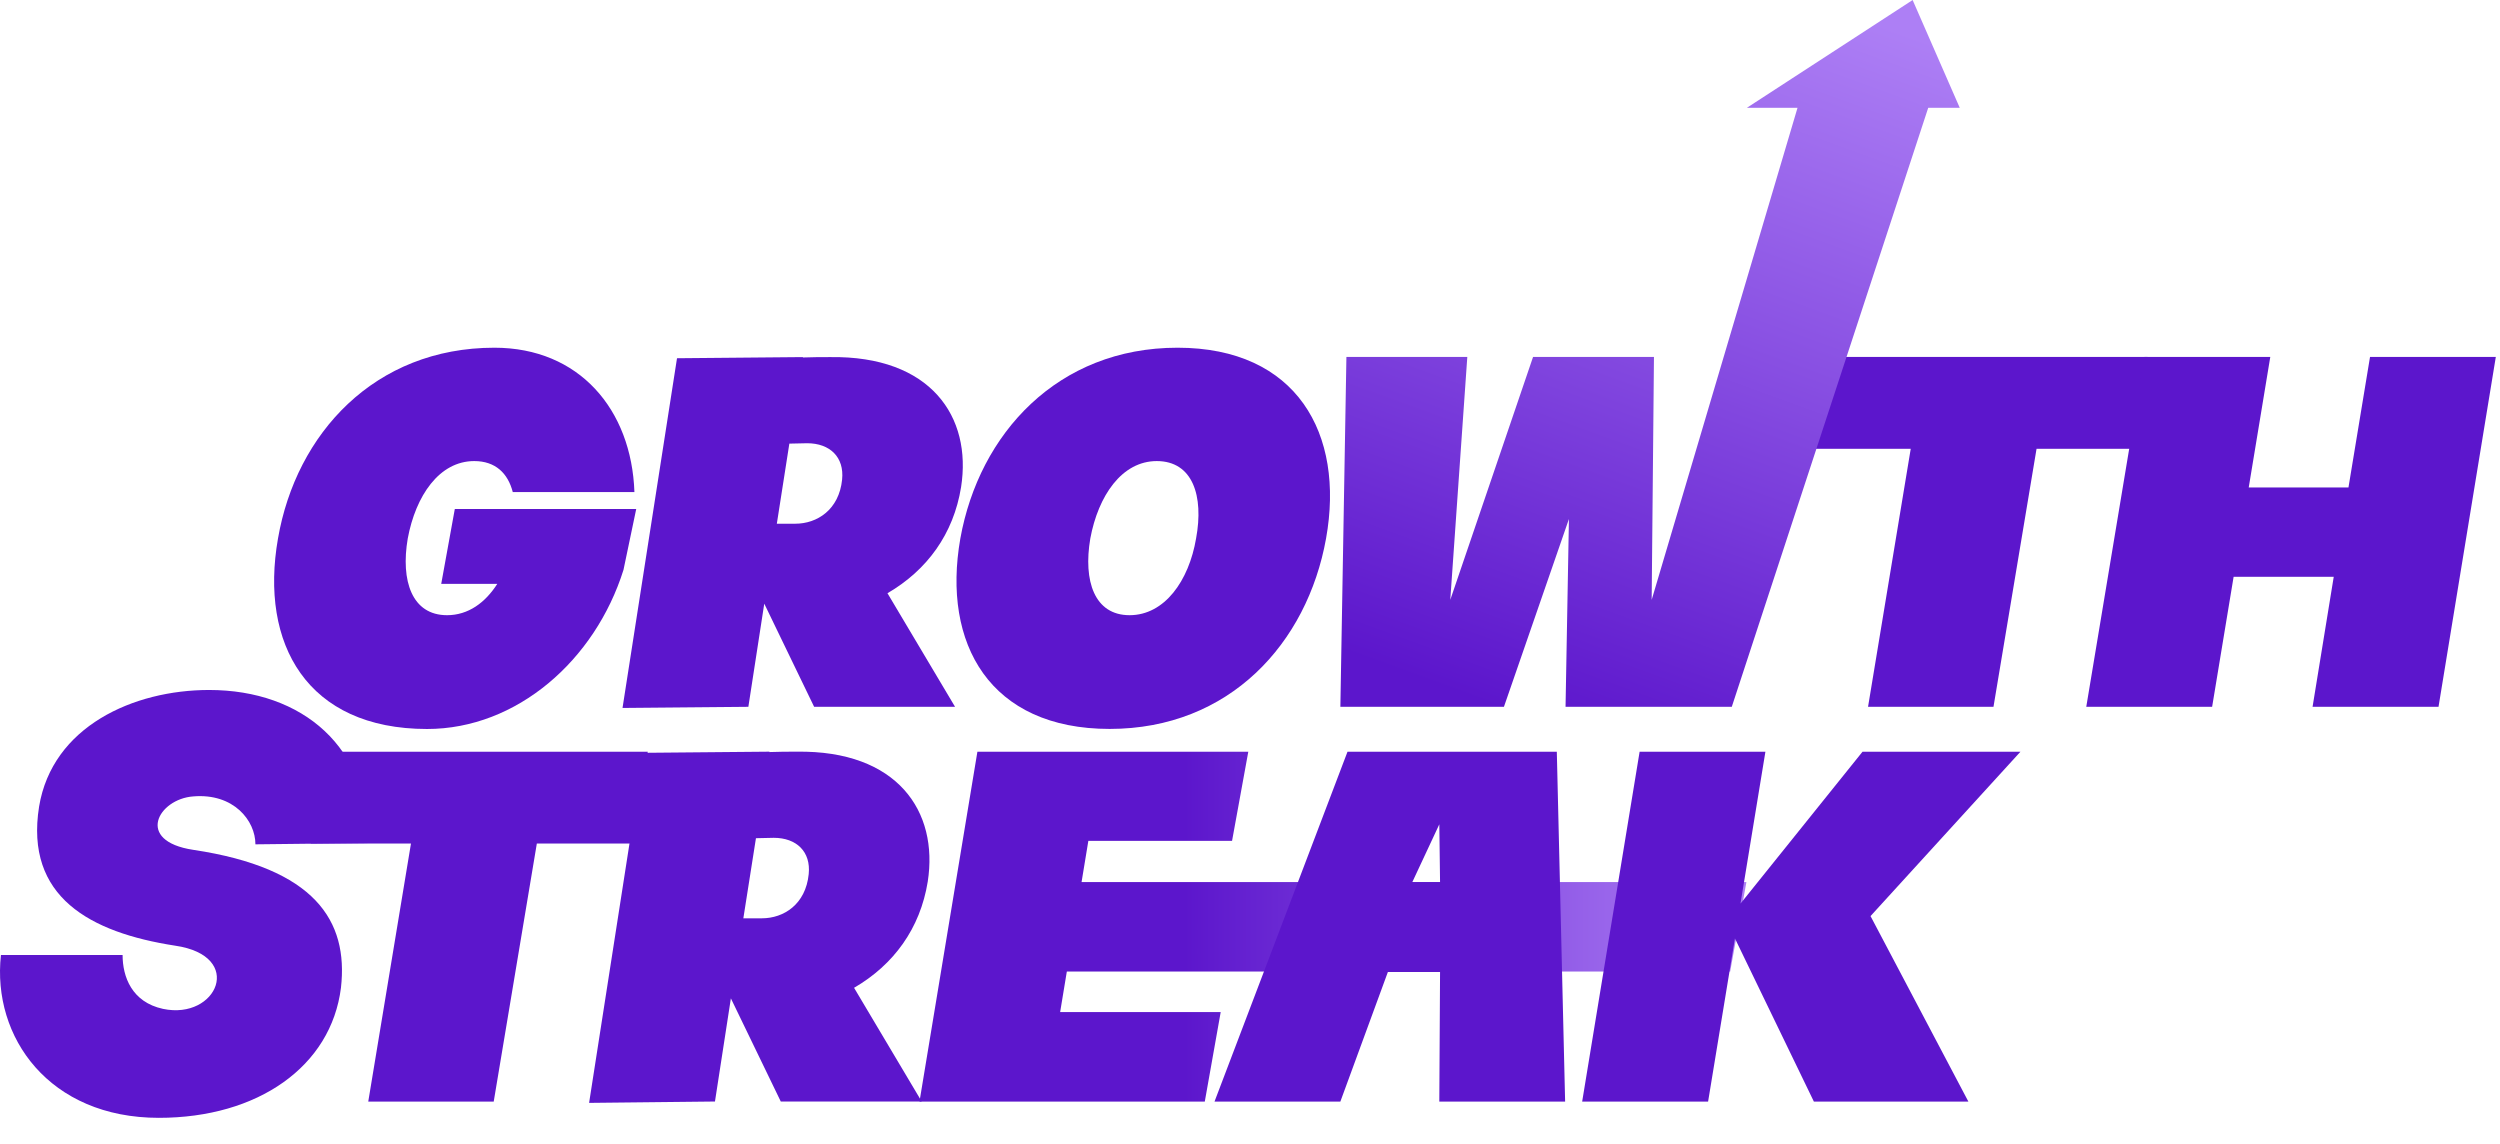
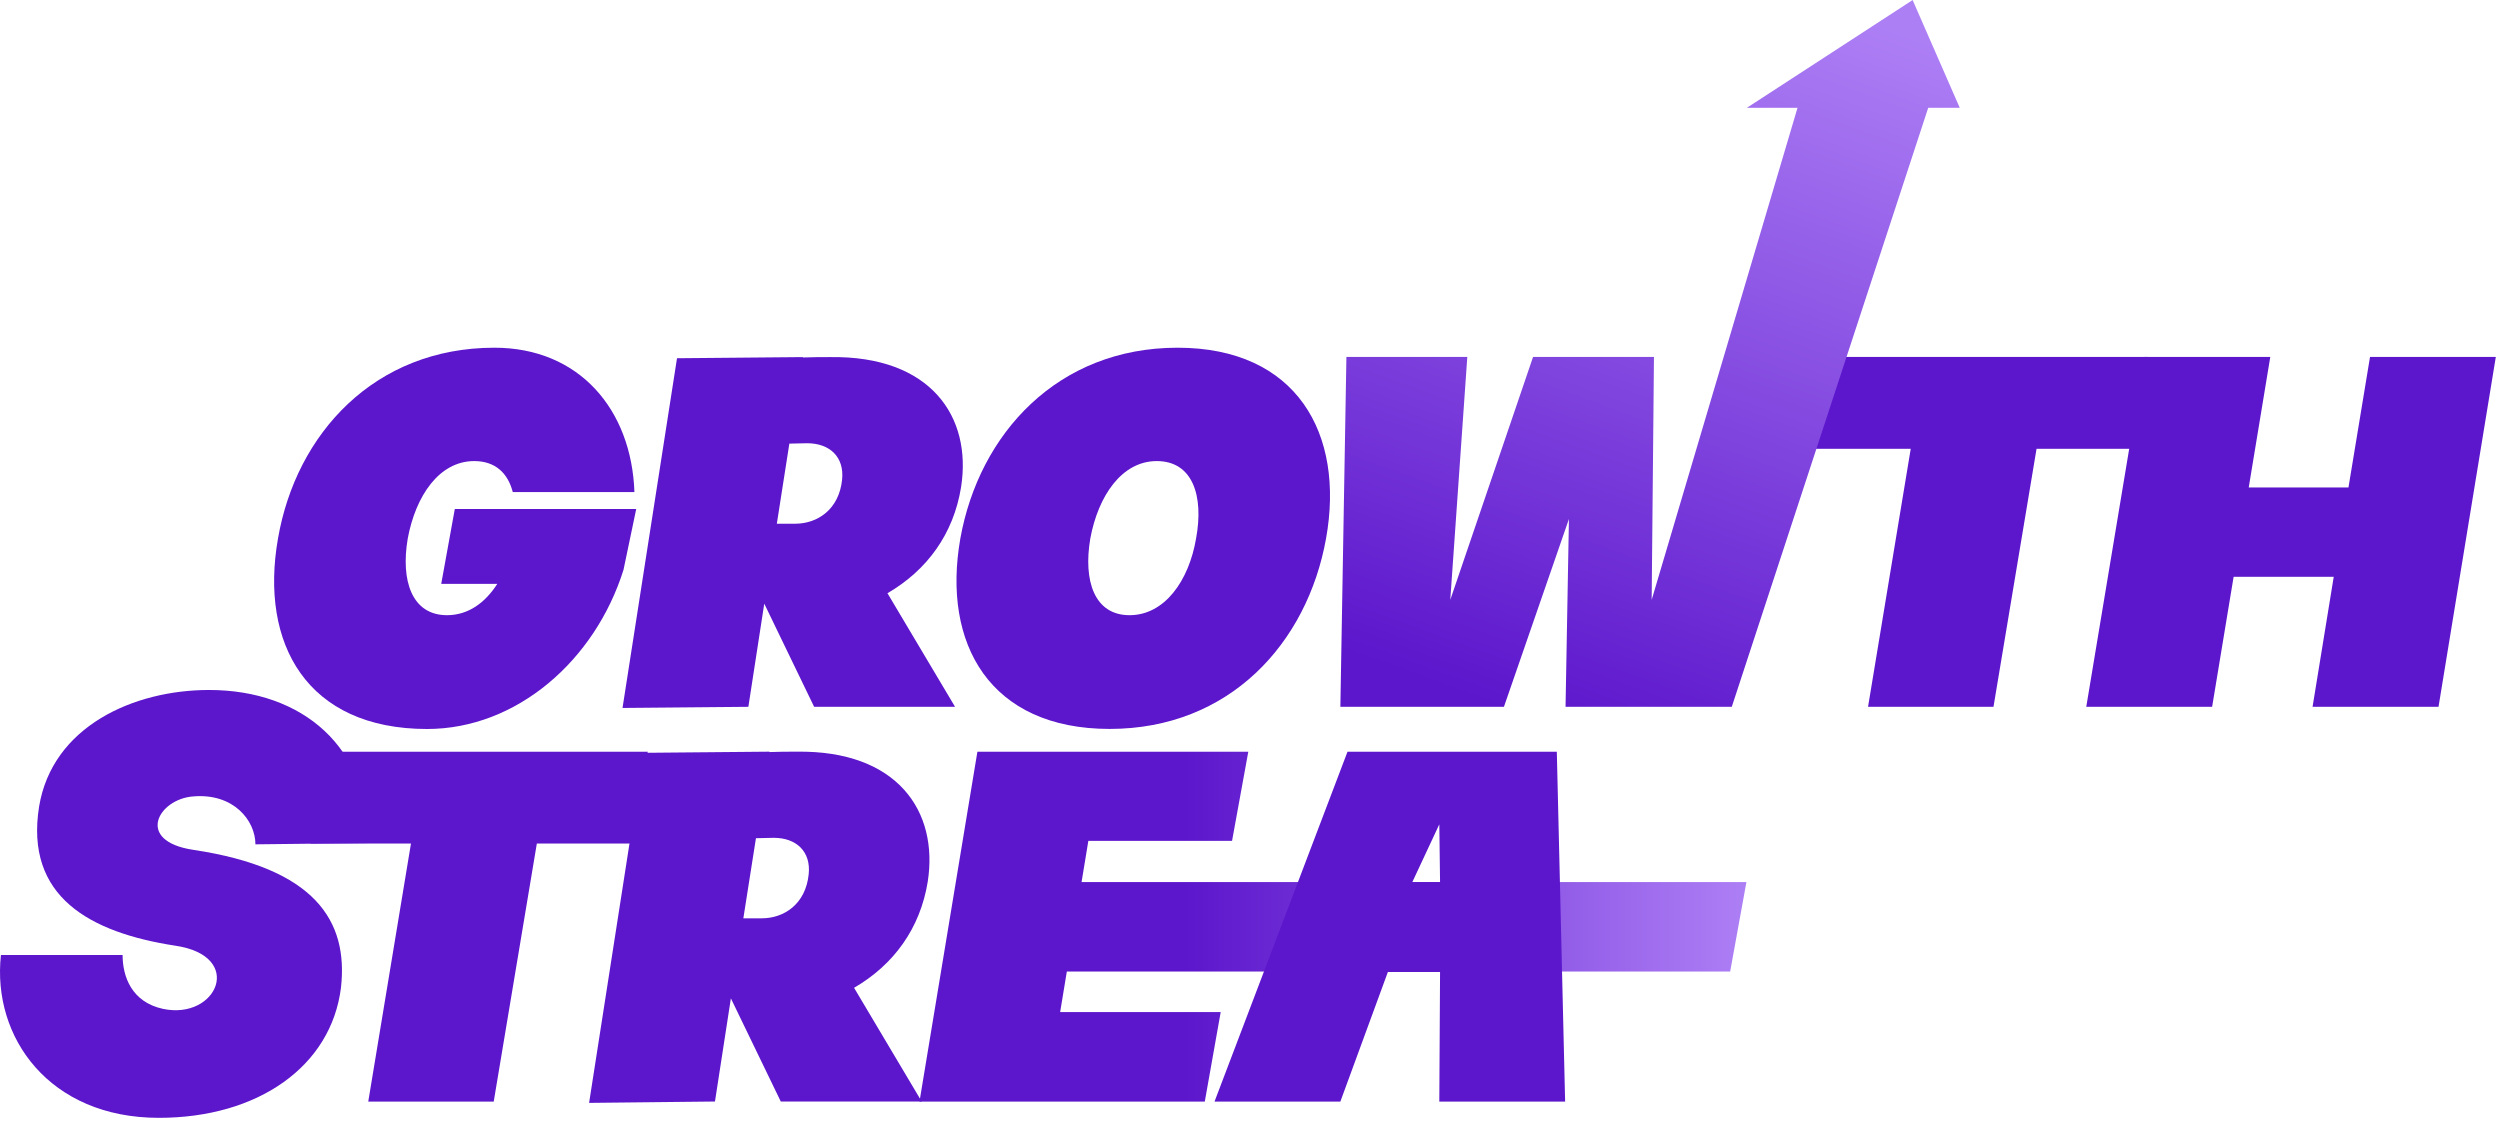
<svg xmlns="http://www.w3.org/2000/svg" width="142" height="65" viewBox="0 0 142 65" fill="none">
  <g clip-path="url(#clip0_2544_6816)">
    <g clip-path="url(#clip1_2544_6816)">
      <path d="M15.79 30.587C16.821 24.622 21.284 19.75 28.082 19.75C32.889 19.75 35.871 23.248 36.035 27.948H29.125C28.847 26.876 28.138 26.189 26.936 26.189C24.948 26.189 23.61 28.163 23.16 30.587C22.751 32.991 23.397 34.943 25.392 34.943C26.593 34.943 27.561 34.236 28.247 33.162H25.062L25.833 28.913H36.137L35.414 32.369C33.803 37.497 29.362 41.407 24.254 41.407C17.442 41.403 14.738 36.575 15.79 30.587Z" fill="#5C16CC" />
      <path d="M38.454 20.348L45.599 20.283V20.305C46.142 20.283 46.673 20.283 47.145 20.283C52.875 20.198 55.214 23.674 54.59 27.665C54.162 30.326 52.66 32.386 50.408 33.695L54.247 40.147H46.243L43.41 34.288L42.507 40.147L35.359 40.212L38.454 20.348ZM45.171 29.747C46.415 29.747 47.66 28.952 47.832 27.237C47.96 25.971 47.145 25.176 45.843 25.176C45.522 25.176 45.178 25.198 44.835 25.198L44.124 29.747H45.171Z" fill="#5C16CC" />
      <path d="M54.547 30.587C55.618 24.622 60.083 19.75 66.885 19.75C73.646 19.75 76.391 24.622 75.32 30.587C74.248 36.552 69.826 41.403 63.028 41.403C56.23 41.403 53.495 36.575 54.547 30.587ZM64.159 34.943C66.148 34.943 67.529 32.991 67.937 30.587C68.387 28.163 67.744 26.189 65.705 26.189C63.717 26.189 62.379 28.163 61.929 30.587C61.52 33 62.164 34.943 64.159 34.943Z" fill="#5C16CC" />
      <path d="M108.53 25.49H102.844L103.722 20.275H121.979L121.099 25.49H115.676L113.23 40.146H106.105L108.53 25.49Z" fill="#5C16CC" />
      <path d="M121.806 20.275H128.952L127.728 27.687H133.393L134.617 20.275H141.762L138.508 40.146H131.354L132.556 32.764H126.869L125.649 40.146H118.5L121.806 20.275Z" fill="#5C16CC" />
      <path d="M0.053 54.245H6.963C6.963 55.472 7.479 56.919 9.259 57.304C12.332 57.954 13.937 54.292 9.946 53.714C5.118 52.967 1.405 50.944 2.22 45.815C2.972 41.261 7.585 39.191 11.877 39.191C17.2 39.191 21.041 42.49 20.869 47.886L14.508 47.958C14.508 46.61 13.272 45.043 10.976 45.236C8.988 45.381 7.65 47.767 10.976 48.271C17.885 49.307 19.796 52.293 19.367 56.1C18.809 60.579 14.646 63.493 9.022 63.493C2.801 63.493 -0.462 58.918 0.053 54.245Z" fill="#5C16CC" />
      <path d="M23.343 47.914H17.656L18.537 42.699H36.793L35.915 47.914H30.492L28.043 62.57H20.917L23.343 47.914Z" fill="#5C16CC" />
      <path d="M36.557 42.76L43.703 42.695V42.717C44.245 42.695 44.777 42.695 45.248 42.695C50.978 42.61 53.318 46.086 52.696 50.077C52.266 52.738 50.763 54.799 48.511 56.107L52.352 62.566H44.348L41.514 56.707L40.61 62.566L33.461 62.644L36.557 42.76ZM43.274 52.16C44.52 52.16 45.764 51.364 45.935 49.647C46.064 48.382 45.248 47.588 43.947 47.588C43.625 47.588 43.282 47.61 42.938 47.61L42.222 52.16H43.274Z" fill="#5C16CC" />
      <path d="M55.516 42.699H70.903L69.981 47.761H61.818L61.433 50.1H99.197L98.273 55.184H60.596L60.216 57.486H69.336L68.432 62.57H52.227L55.516 42.699Z" fill="url(#paint0_linear_2544_6816)" />
      <path d="M76.538 42.699H88.427L88.899 62.57H81.753L81.795 55.208H78.832L76.132 62.57H68.984L76.538 42.699ZM81.795 50.1L81.753 46.821L80.221 50.1H81.795Z" fill="#5C16CC" />
-       <path d="M98.544 53.301L97.02 62.57H89.867L93.13 42.699H100.275L98.86 51.325L105.79 42.699H114.76L106.246 52.034L111.804 62.57H103.028L98.544 53.301Z" fill="#5C16CC" />
      <path d="M111.314 6.123H109.523L98.366 40.145H88.923L89.115 29.48L85.424 40.145H76.133L76.476 20.274H83.343L82.376 34.072L87.078 20.274H93.945L93.815 34.072L102.099 6.123H99.223L108.637 0.002L111.314 6.123Z" fill="url(#paint1_linear_2544_6816)" />
    </g>
  </g>
  <defs>
    <linearGradient id="paint0_linear_2544_6816" x1="52.227" y1="52.636" x2="99.197" y2="52.636" gradientUnits="userSpaceOnUse">
      <stop offset="0.32" stop-color="#5C16CC" />
      <stop offset="1" stop-color="#AD7FF5" />
    </linearGradient>
    <linearGradient id="paint1_linear_2544_6816" x1="99.216" y1="-1.419" x2="82.512" y2="44.474" gradientUnits="userSpaceOnUse">
      <stop stop-color="#AD7FF5" />
      <stop offset="0.9" stop-color="#5C16CC" />
    </linearGradient>
    <clipPath id="clip0_2544_6816">
      <rect width="142" height="64" fill="white" transform="translate(0 0.002)" />
    </clipPath>
    <clipPath id="clip1_2544_6816">
      <rect width="141.767" height="63.49" fill="white" transform="translate(0 0.002)" />
    </clipPath>
  </defs>
</svg>